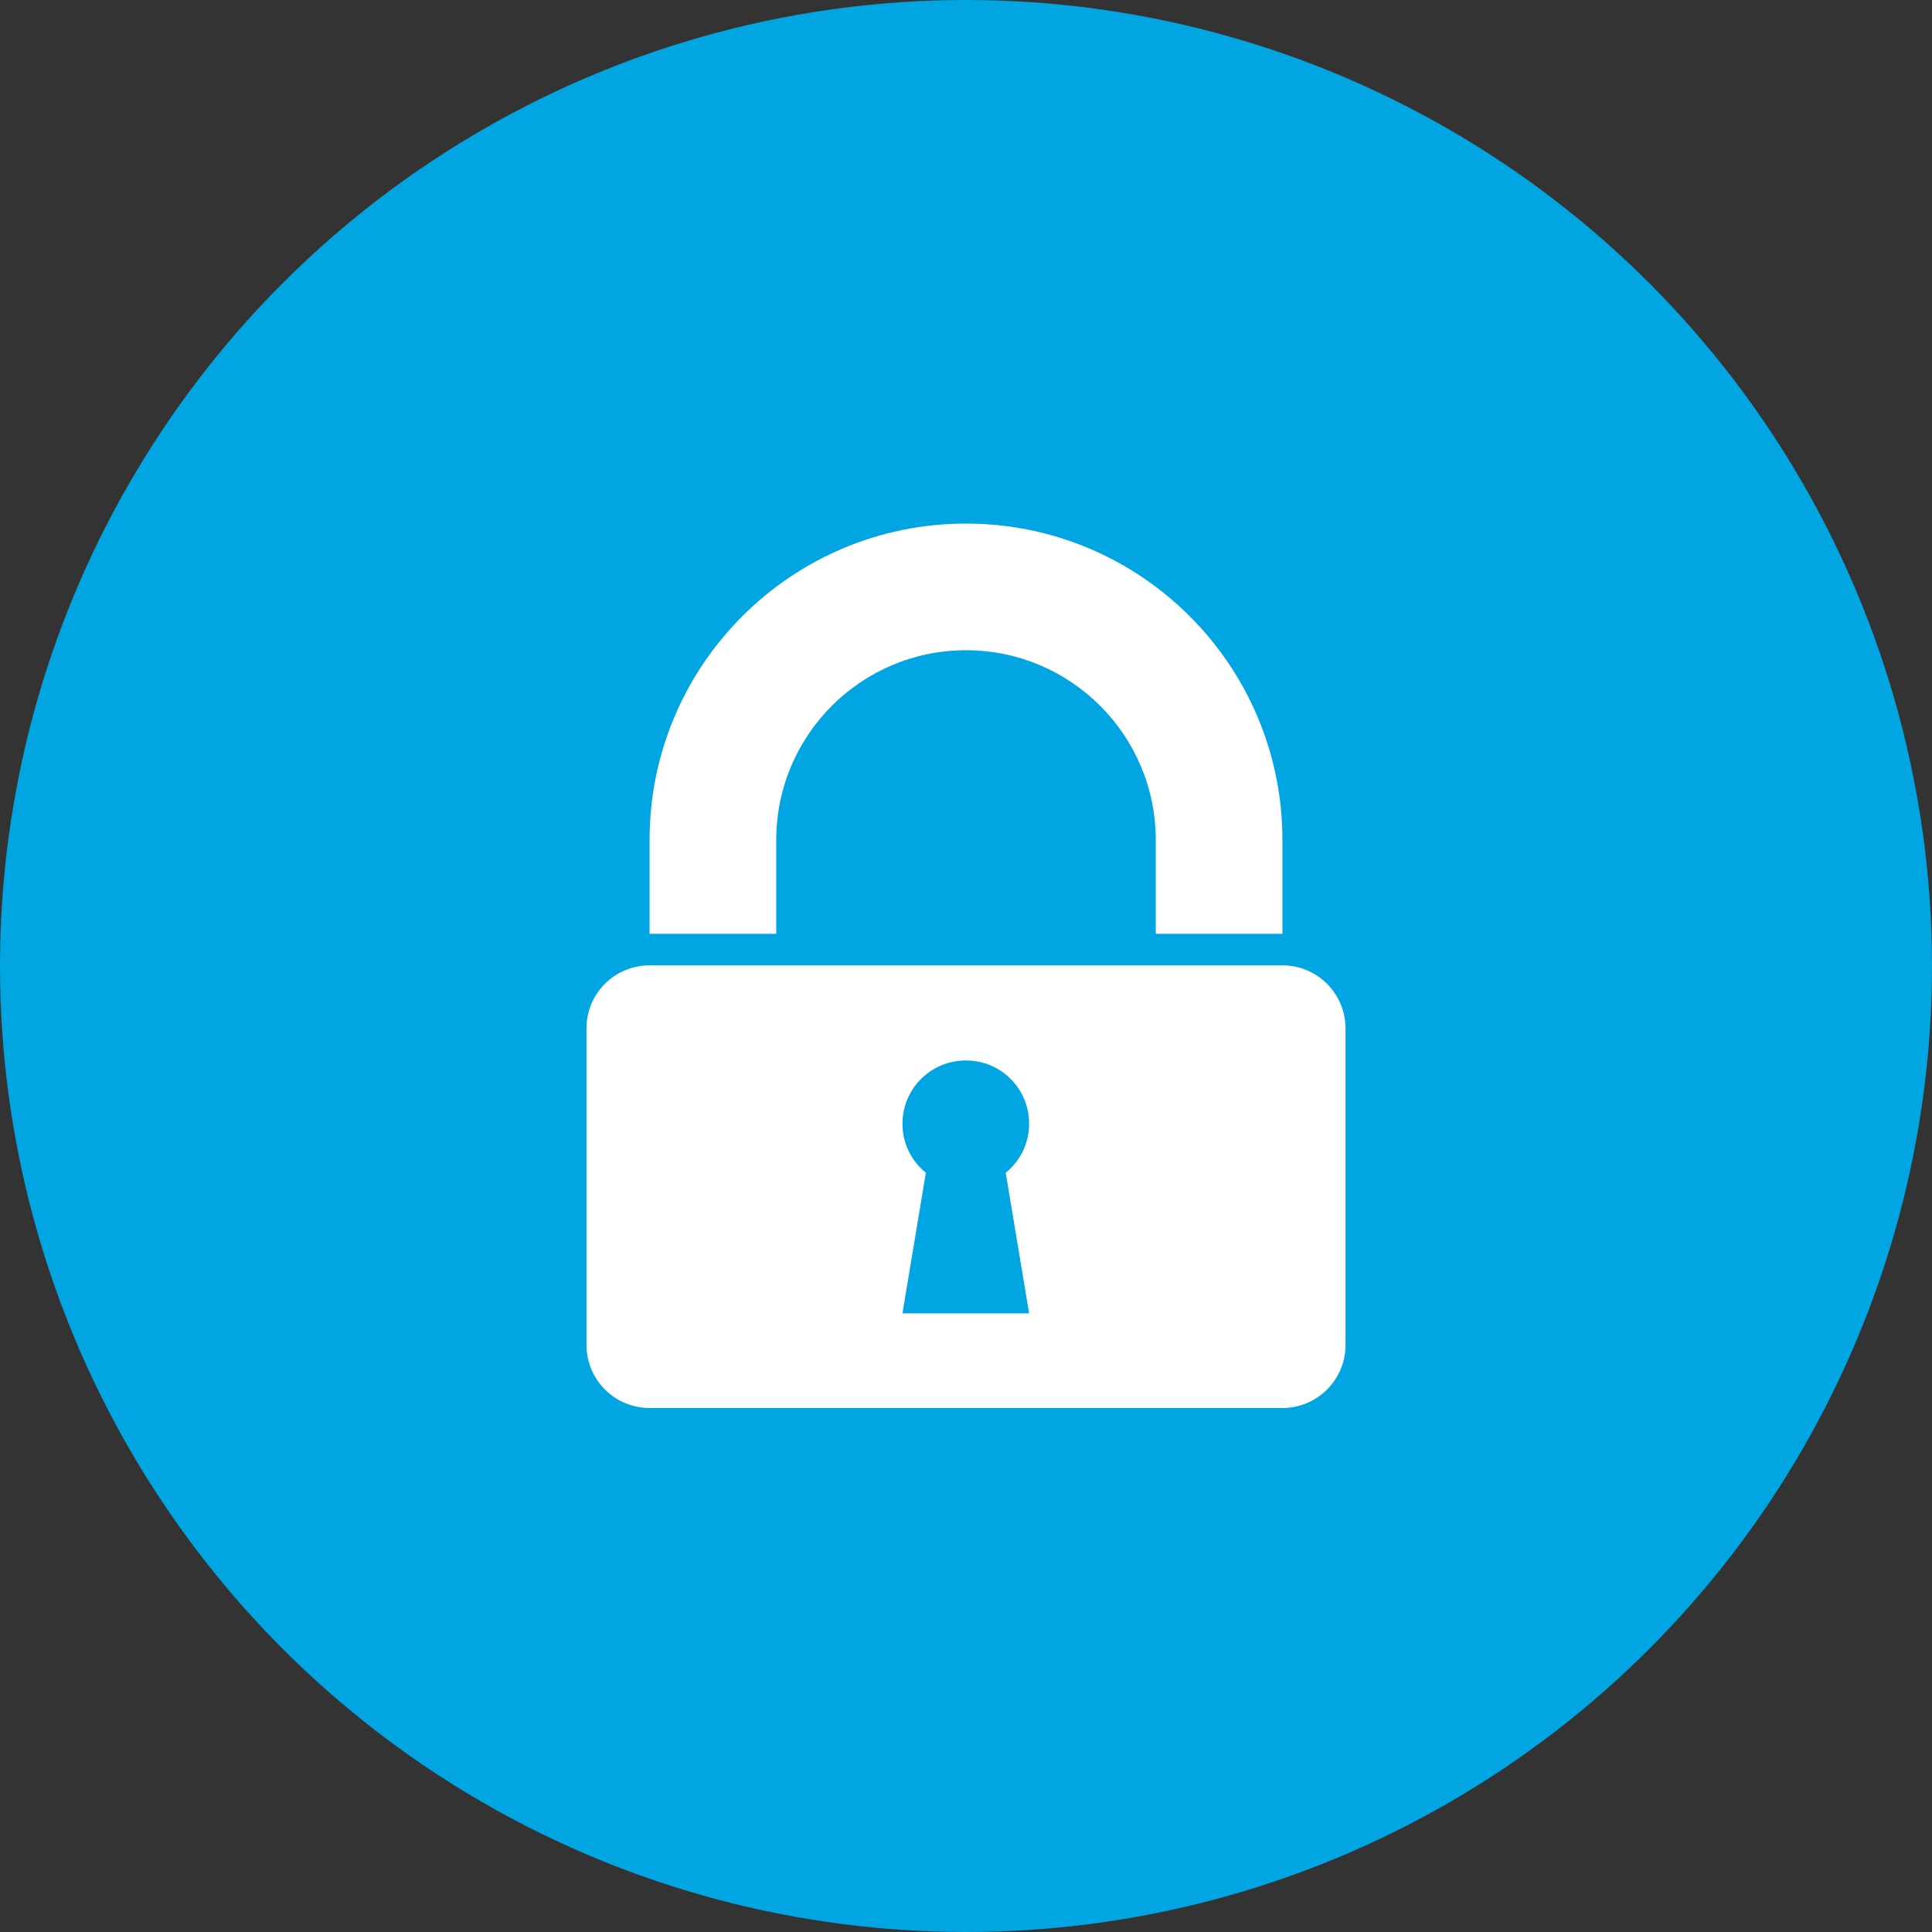
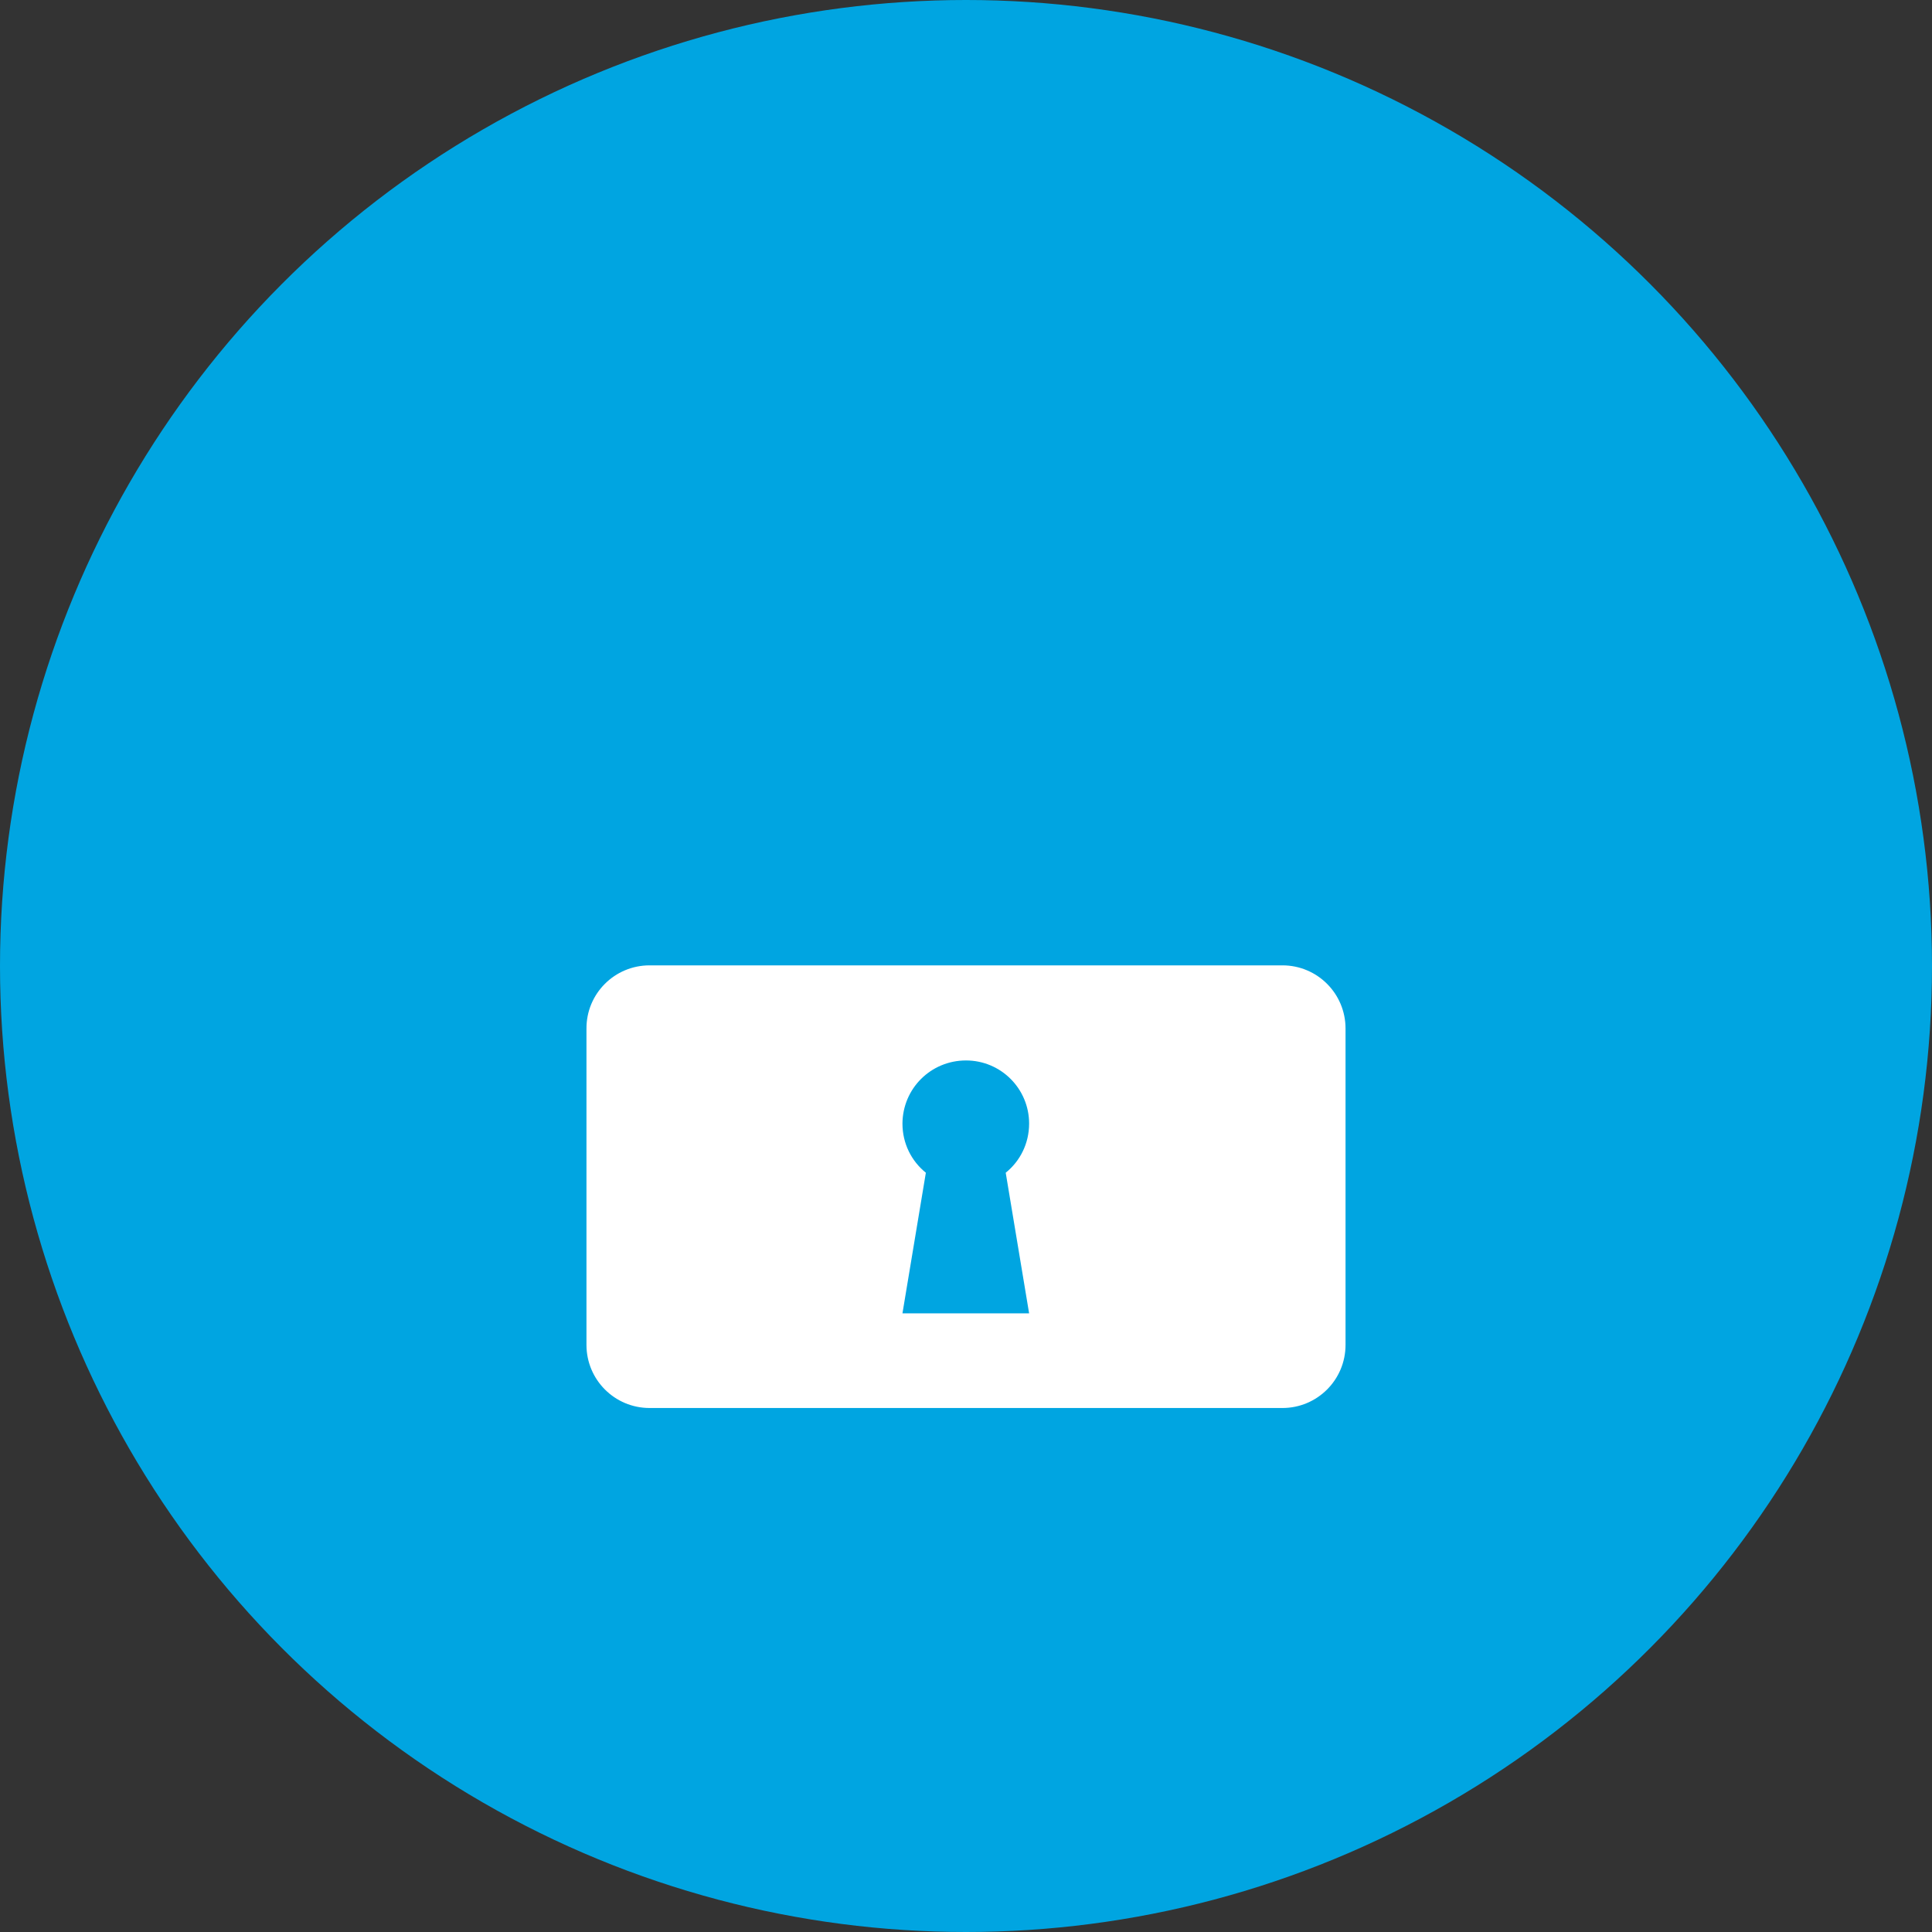
<svg xmlns="http://www.w3.org/2000/svg" version="1.1" id="Ebene_1" x="0px" y="0px" viewBox="0 0 90 90" xml:space="preserve">
  <rect x="0" y="0" width="90" height="90" fill="#333333" stroke="none" />
  <g id="Kreis_u_Schatten">
    <circle fill="#00A5E1" cx="45" cy="45" r="45" />
  </g>
  <g id="Icons">
    <g>
-       <path id="curve1" fill-rule="evenodd" clip-rule="evenodd" fill="#FFFFFF" d="M45,24.39c8.14,0,14.74,6.6,14.74,14.74v4.37h-5.9    v-4.37c0-4.88-3.96-8.84-8.84-8.84s-8.84,3.96-8.84,8.84v4.37h-5.9v-4.37C30.26,31,36.85,24.39,45,24.39z" />
      <path id="curve0" fill-rule="evenodd" clip-rule="evenodd" fill="#FFFFFF" d="M30.26,44.97h29.48c1.63,0,2.94,1.32,2.94,2.94    v14.74c0,1.63-1.32,2.94-2.94,2.94H30.26c-1.63,0-2.94-1.32-2.94-2.94V47.92C27.31,46.29,28.63,44.97,30.26,44.97z M45,49.4    c1.63,0,2.94,1.32,2.94,2.94c0,0.93-0.42,1.75-1.09,2.29l1.09,6.55h-5.9l1.09-6.55c-0.67-0.54-1.09-1.36-1.09-2.29    C42.05,50.71,43.36,49.4,45,49.4L45,49.4z" />
    </g>
  </g>
</svg>